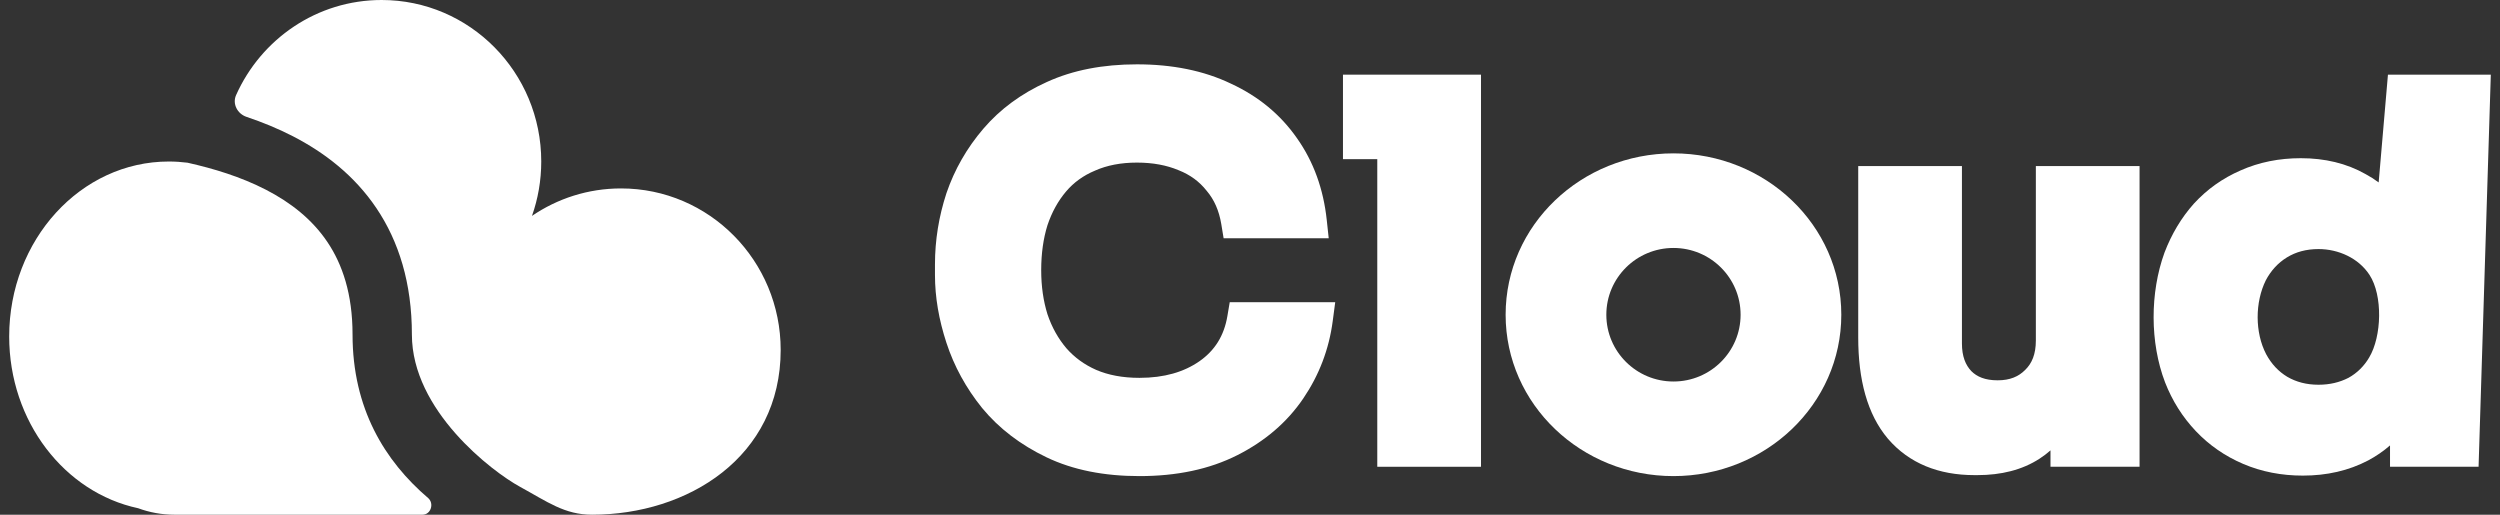
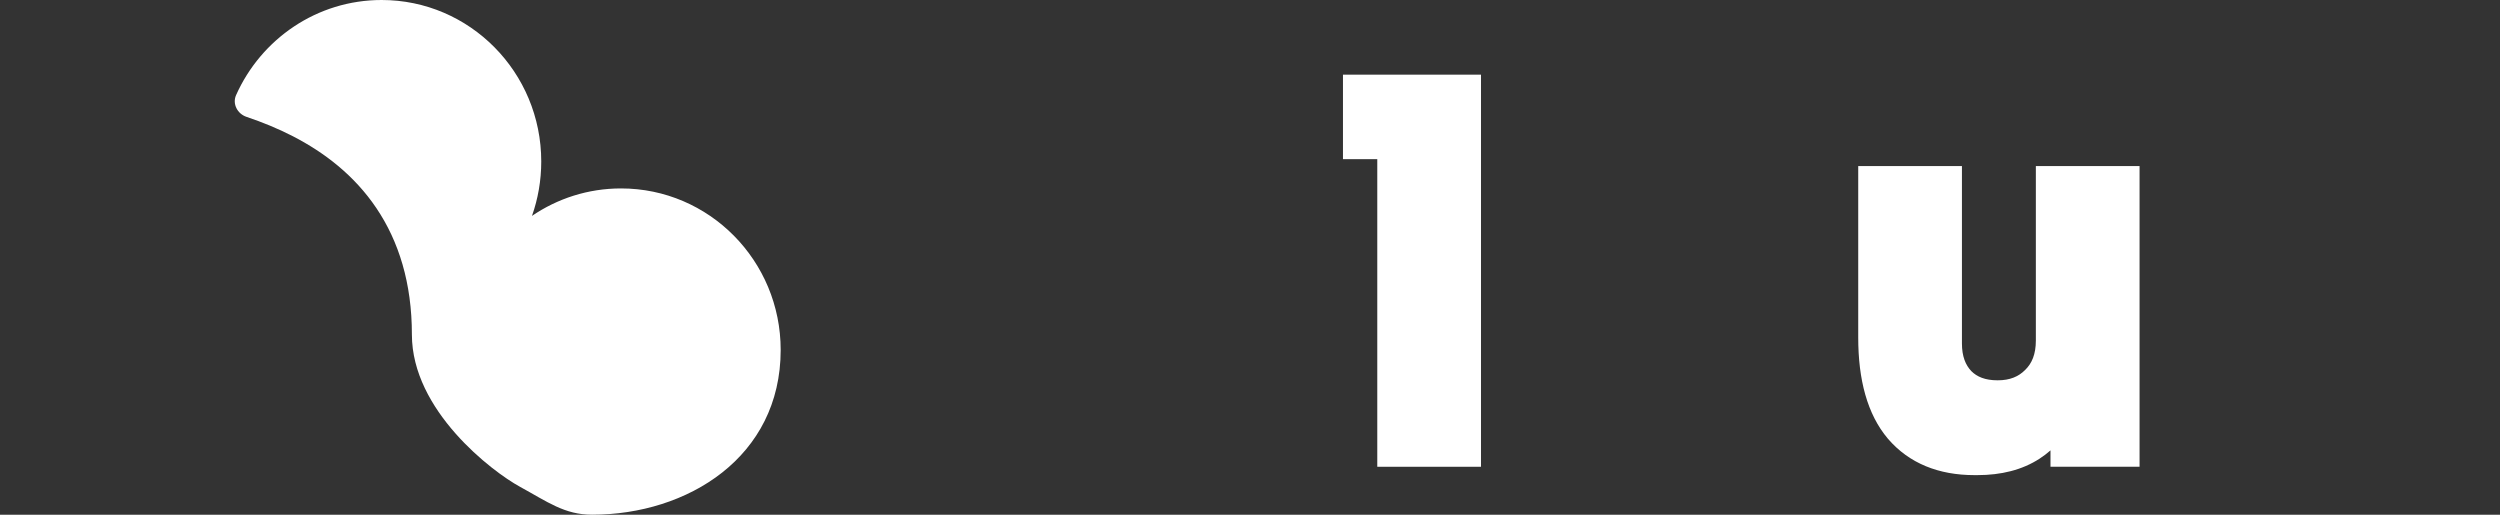
<svg xmlns="http://www.w3.org/2000/svg" width="272" height="56" viewBox="0 0 272 56" fill="none">
  <rect x="0" y="0" width="272" height="56" fill="#333333" stroke="none" />
  <path d="M64.415 56C61.419 56 59.572 54.6 56.555 52.951C53.539 51.302 44.814 44.664 44.814 36.4C44.814 30.794 43.386 26.26 40.953 22.646C38.539 19.061 35.269 16.577 31.867 14.823C30.227 13.978 28.521 13.287 26.823 12.716C25.832 12.383 25.257 11.308 25.687 10.345C28.411 4.245 34.476 0 41.522 0C51.113 0 58.888 7.867 58.888 17.573C58.888 19.649 58.532 21.641 57.879 23.49C60.647 21.602 63.982 20.501 67.571 20.501C77.162 20.501 84.938 28.368 84.938 38.073C84.938 49.757 74.791 56 64.415 56Z" fill="white" />
-   <path d="M1 36.609C1 45.872 7.035 53.59 15.03 55.295C16.265 55.751 17.597 56 18.987 56H45.969C46.874 56 47.268 54.776 46.577 54.184C41.861 50.147 38.357 44.457 38.357 36.4C38.357 31.973 37.249 28.749 35.617 26.325C33.966 23.873 31.644 22.04 28.936 20.644C26.203 19.235 23.235 18.338 20.401 17.702C19.734 17.617 19.055 17.573 18.366 17.573C8.775 17.573 1 26.096 1 36.609Z" fill="white" />
  <path d="M221.909 49.901C222.33 49.628 222.724 49.327 223.093 49V50.784H232.784V18.067H221.501V37.045C221.501 38.549 221.064 39.541 220.347 40.239L220.337 40.249L220.326 40.26C219.615 40.975 218.678 41.378 217.343 41.378C215.976 41.378 215.094 40.991 214.481 40.379C213.851 39.715 213.459 38.776 213.459 37.366V18.067H202.175V36.725C202.175 41.292 203.15 45.063 205.403 47.73L205.409 47.737L205.415 47.744C207.727 50.428 210.947 51.693 214.817 51.693H215.147C217.716 51.693 220.008 51.135 221.909 49.901Z" fill="white" />
-   <path fill-rule="evenodd" clip-rule="evenodd" d="M257.673 50.087C258.529 49.629 259.315 49.087 260.034 48.462V50.784H269.669L271 8.123H259.809L258.799 19.848C258.347 19.512 257.869 19.208 257.366 18.937C255.297 17.766 252.932 17.212 250.33 17.212C247.979 17.212 245.784 17.647 243.771 18.544C241.824 19.392 240.134 20.59 238.716 22.133L238.706 22.143L238.697 22.153C237.332 23.684 236.27 25.463 235.502 27.471L235.496 27.486L235.491 27.501C233.916 31.845 233.903 37.27 235.557 41.594L235.561 41.605C236.339 43.599 237.452 45.368 238.898 46.898C240.355 48.438 242.084 49.632 244.066 50.477C246.07 51.331 248.239 51.746 250.55 51.746C253.15 51.746 255.536 51.21 257.662 50.092L257.673 50.087ZM255.511 41.109C254.549 41.602 253.474 41.859 252.252 41.859C250.943 41.859 249.825 41.559 248.85 40.992C247.91 40.424 247.148 39.625 246.563 38.547C245.322 36.181 245.337 32.877 246.522 30.493C247.062 29.473 247.827 28.612 248.817 28.006C249.783 27.415 250.91 27.099 252.252 27.099C254.417 27.099 256.603 28.073 257.803 29.909C259.262 32.146 259.143 36.595 257.765 38.896C257.222 39.822 256.457 40.59 255.511 41.109Z" fill="white" />
-   <path d="M106.849 44.384L106.855 44.392L106.862 44.4C108.695 46.621 111.037 48.399 113.848 49.748C116.749 51.141 120.145 51.8 123.975 51.8C128.003 51.8 131.576 51.064 134.631 49.517C137.625 48.001 140.031 45.951 141.794 43.355C143.527 40.804 144.599 37.988 145.001 34.929L145.272 32.877H133.795L133.539 34.392C133.177 36.536 132.171 38.132 130.502 39.301C128.817 40.473 126.677 41.11 123.975 41.11C122.13 41.11 120.575 40.806 119.272 40.247C117.976 39.675 116.903 38.891 116.027 37.894C115.132 36.839 114.442 35.611 113.964 34.19C113.516 32.749 113.283 31.157 113.283 29.4C113.283 27.565 113.518 25.938 113.964 24.503C114.447 23.069 115.124 21.855 115.984 20.839C116.814 19.858 117.854 19.099 119.137 18.564L119.153 18.557L119.169 18.55C120.437 17.992 121.935 17.69 123.701 17.69C125.437 17.69 126.93 17.976 128.21 18.511L128.227 18.518L128.243 18.524C129.492 19.017 130.489 19.753 131.27 20.74L131.288 20.763L131.307 20.785C132.092 21.713 132.631 22.895 132.879 24.4L133.129 25.923H144.564L144.348 23.914C143.989 20.578 142.925 17.607 141.121 15.049C139.318 12.458 136.904 10.474 133.924 9.099C130.959 7.678 127.534 7 123.701 7C120.021 7 116.731 7.622 113.882 8.929C111.136 10.17 108.828 11.857 106.992 14.001C105.199 16.097 103.856 18.436 102.976 21.009L102.972 21.021L102.968 21.033C102.141 23.563 101.725 26.14 101.725 28.758V29.935C101.725 32.324 102.148 34.777 102.968 37.286C103.807 39.855 105.105 42.223 106.849 44.384Z" fill="white" />
  <path d="M149.848 17.316V50.784H161.132V8.123H146.115V17.316H149.848Z" fill="white" />
-   <path fill-rule="evenodd" clip-rule="evenodd" d="M182.073 51.8C192.093 51.8 200.334 44.004 200.334 34.243C200.334 24.483 192.093 16.686 182.073 16.686C172.053 16.686 163.812 24.483 163.812 34.243C163.812 44.004 172.053 51.8 182.073 51.8ZM189.377 34.243C189.377 38.255 186.107 41.508 182.073 41.508C178.039 41.508 174.769 38.255 174.769 34.243C174.769 30.231 178.039 26.978 182.073 26.978C186.107 26.978 189.377 30.231 189.377 34.243Z" fill="white" />
</svg>